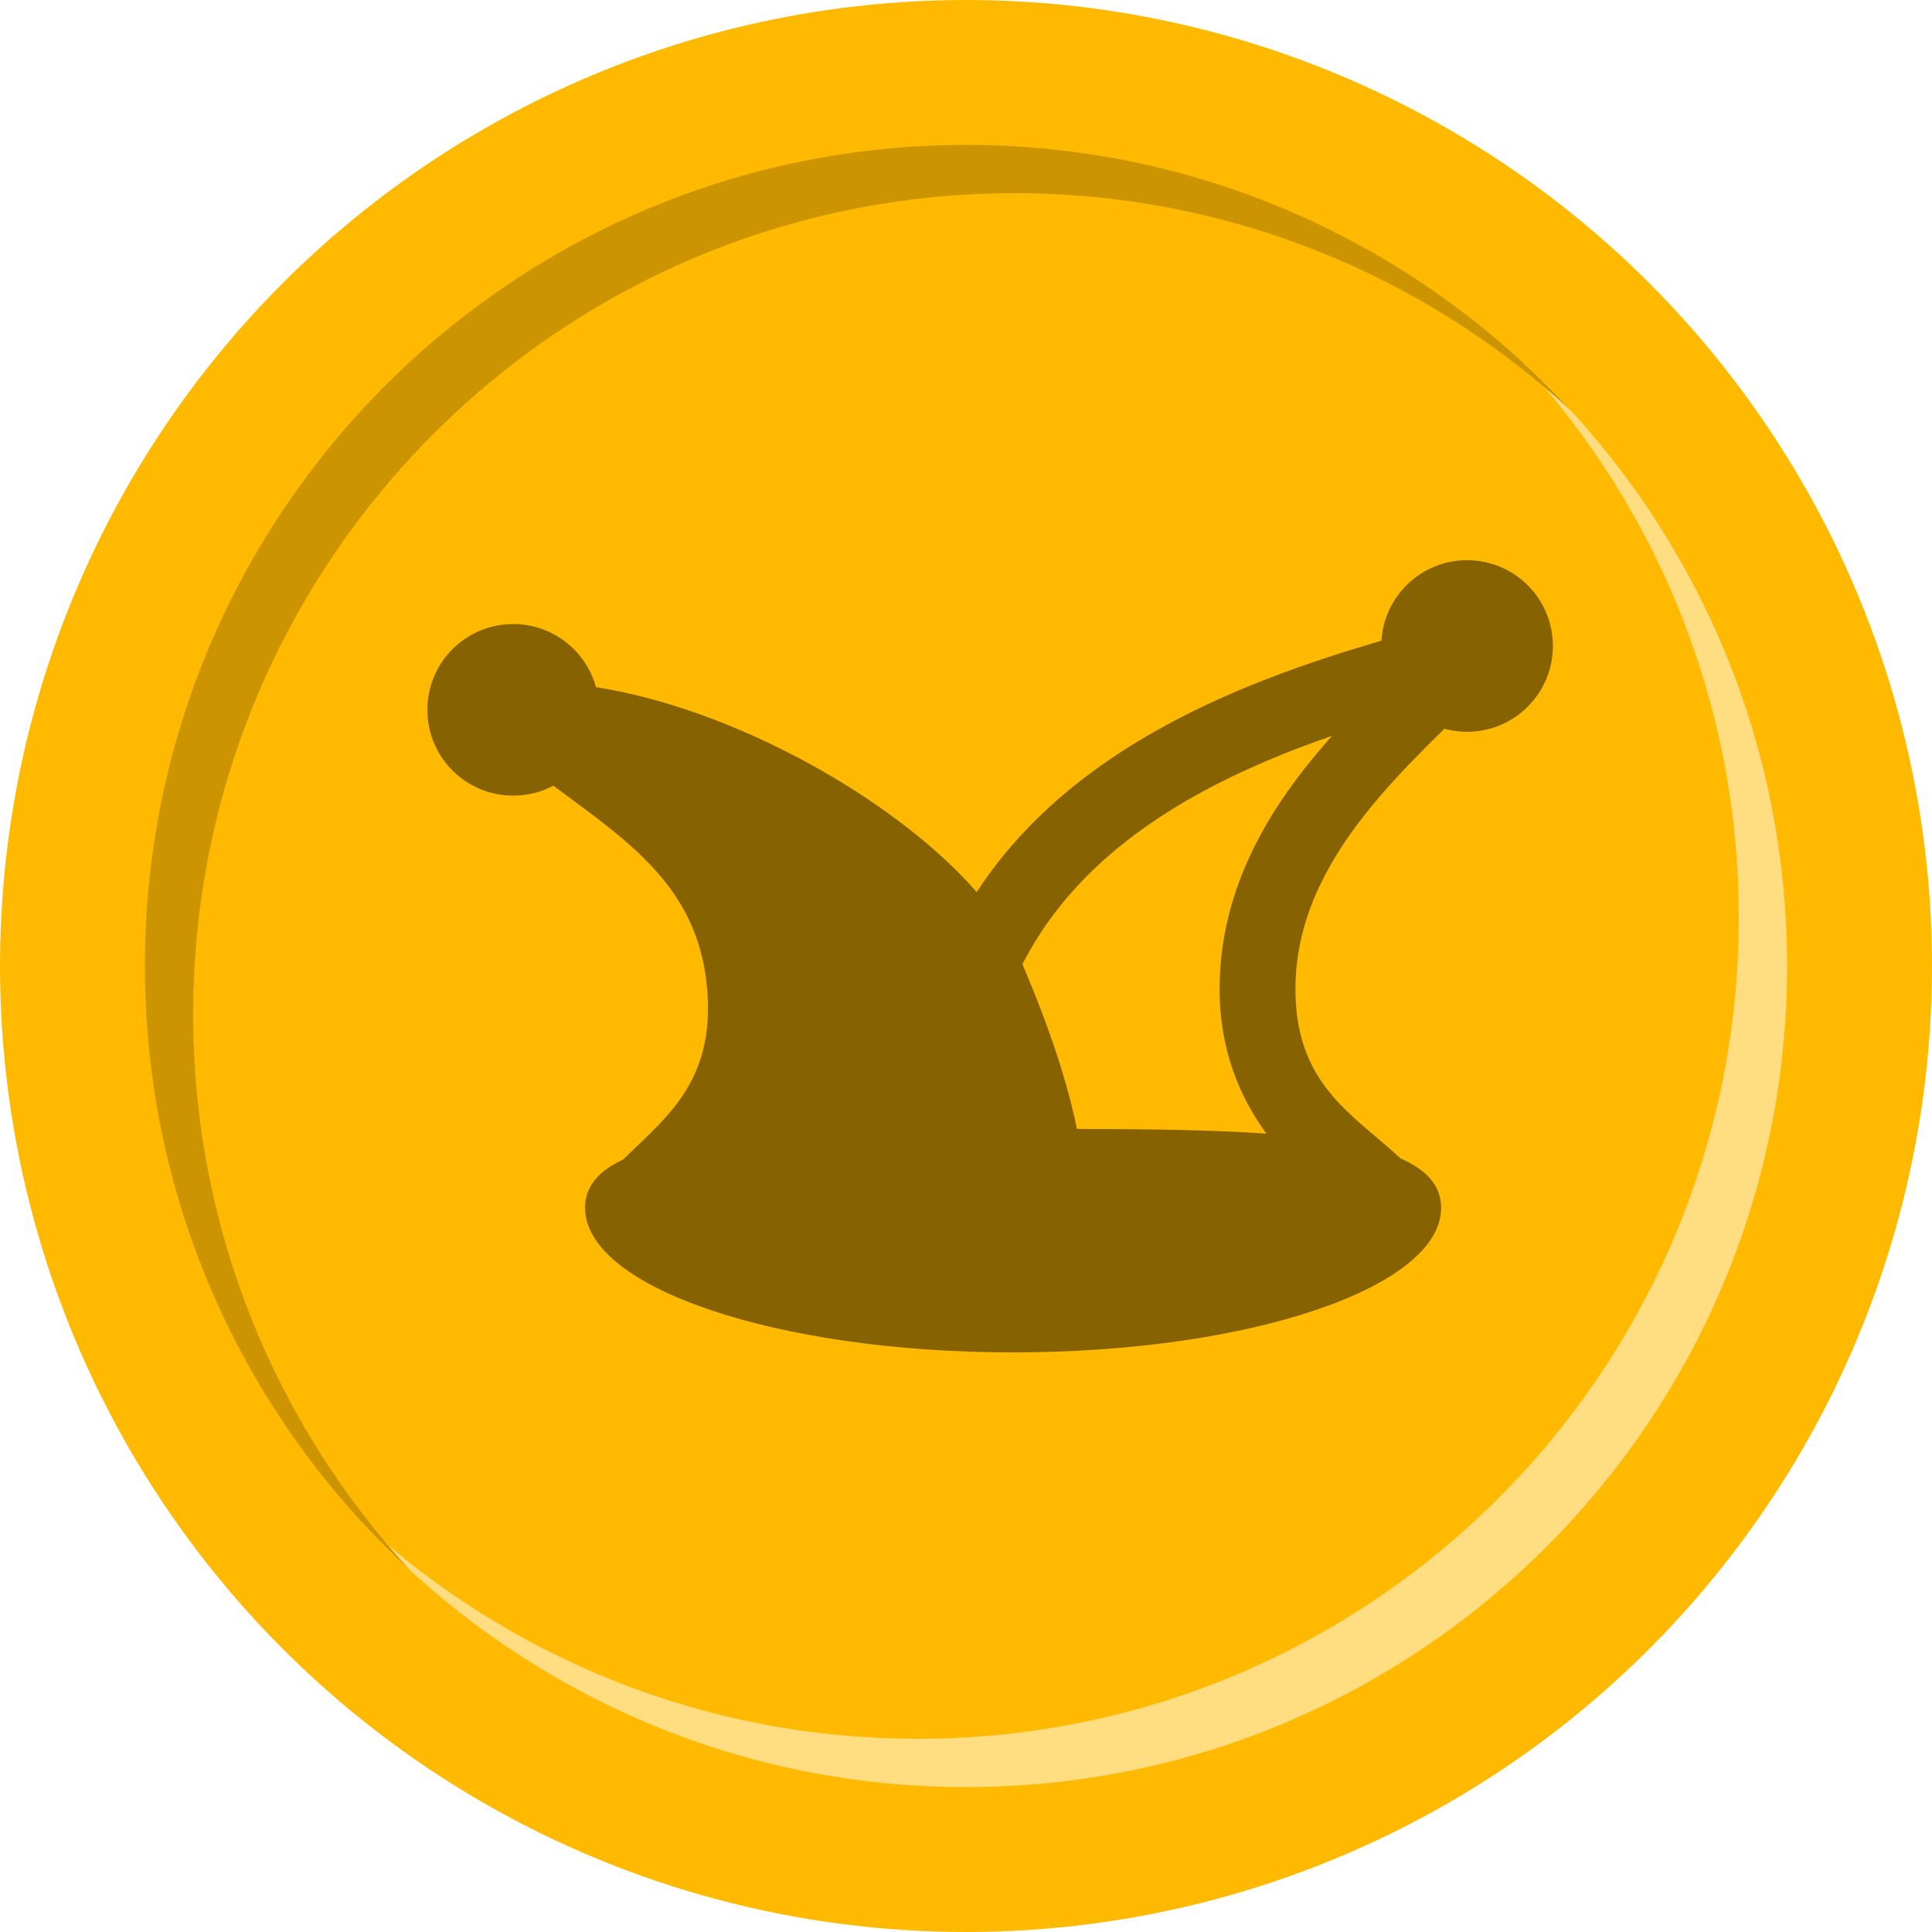
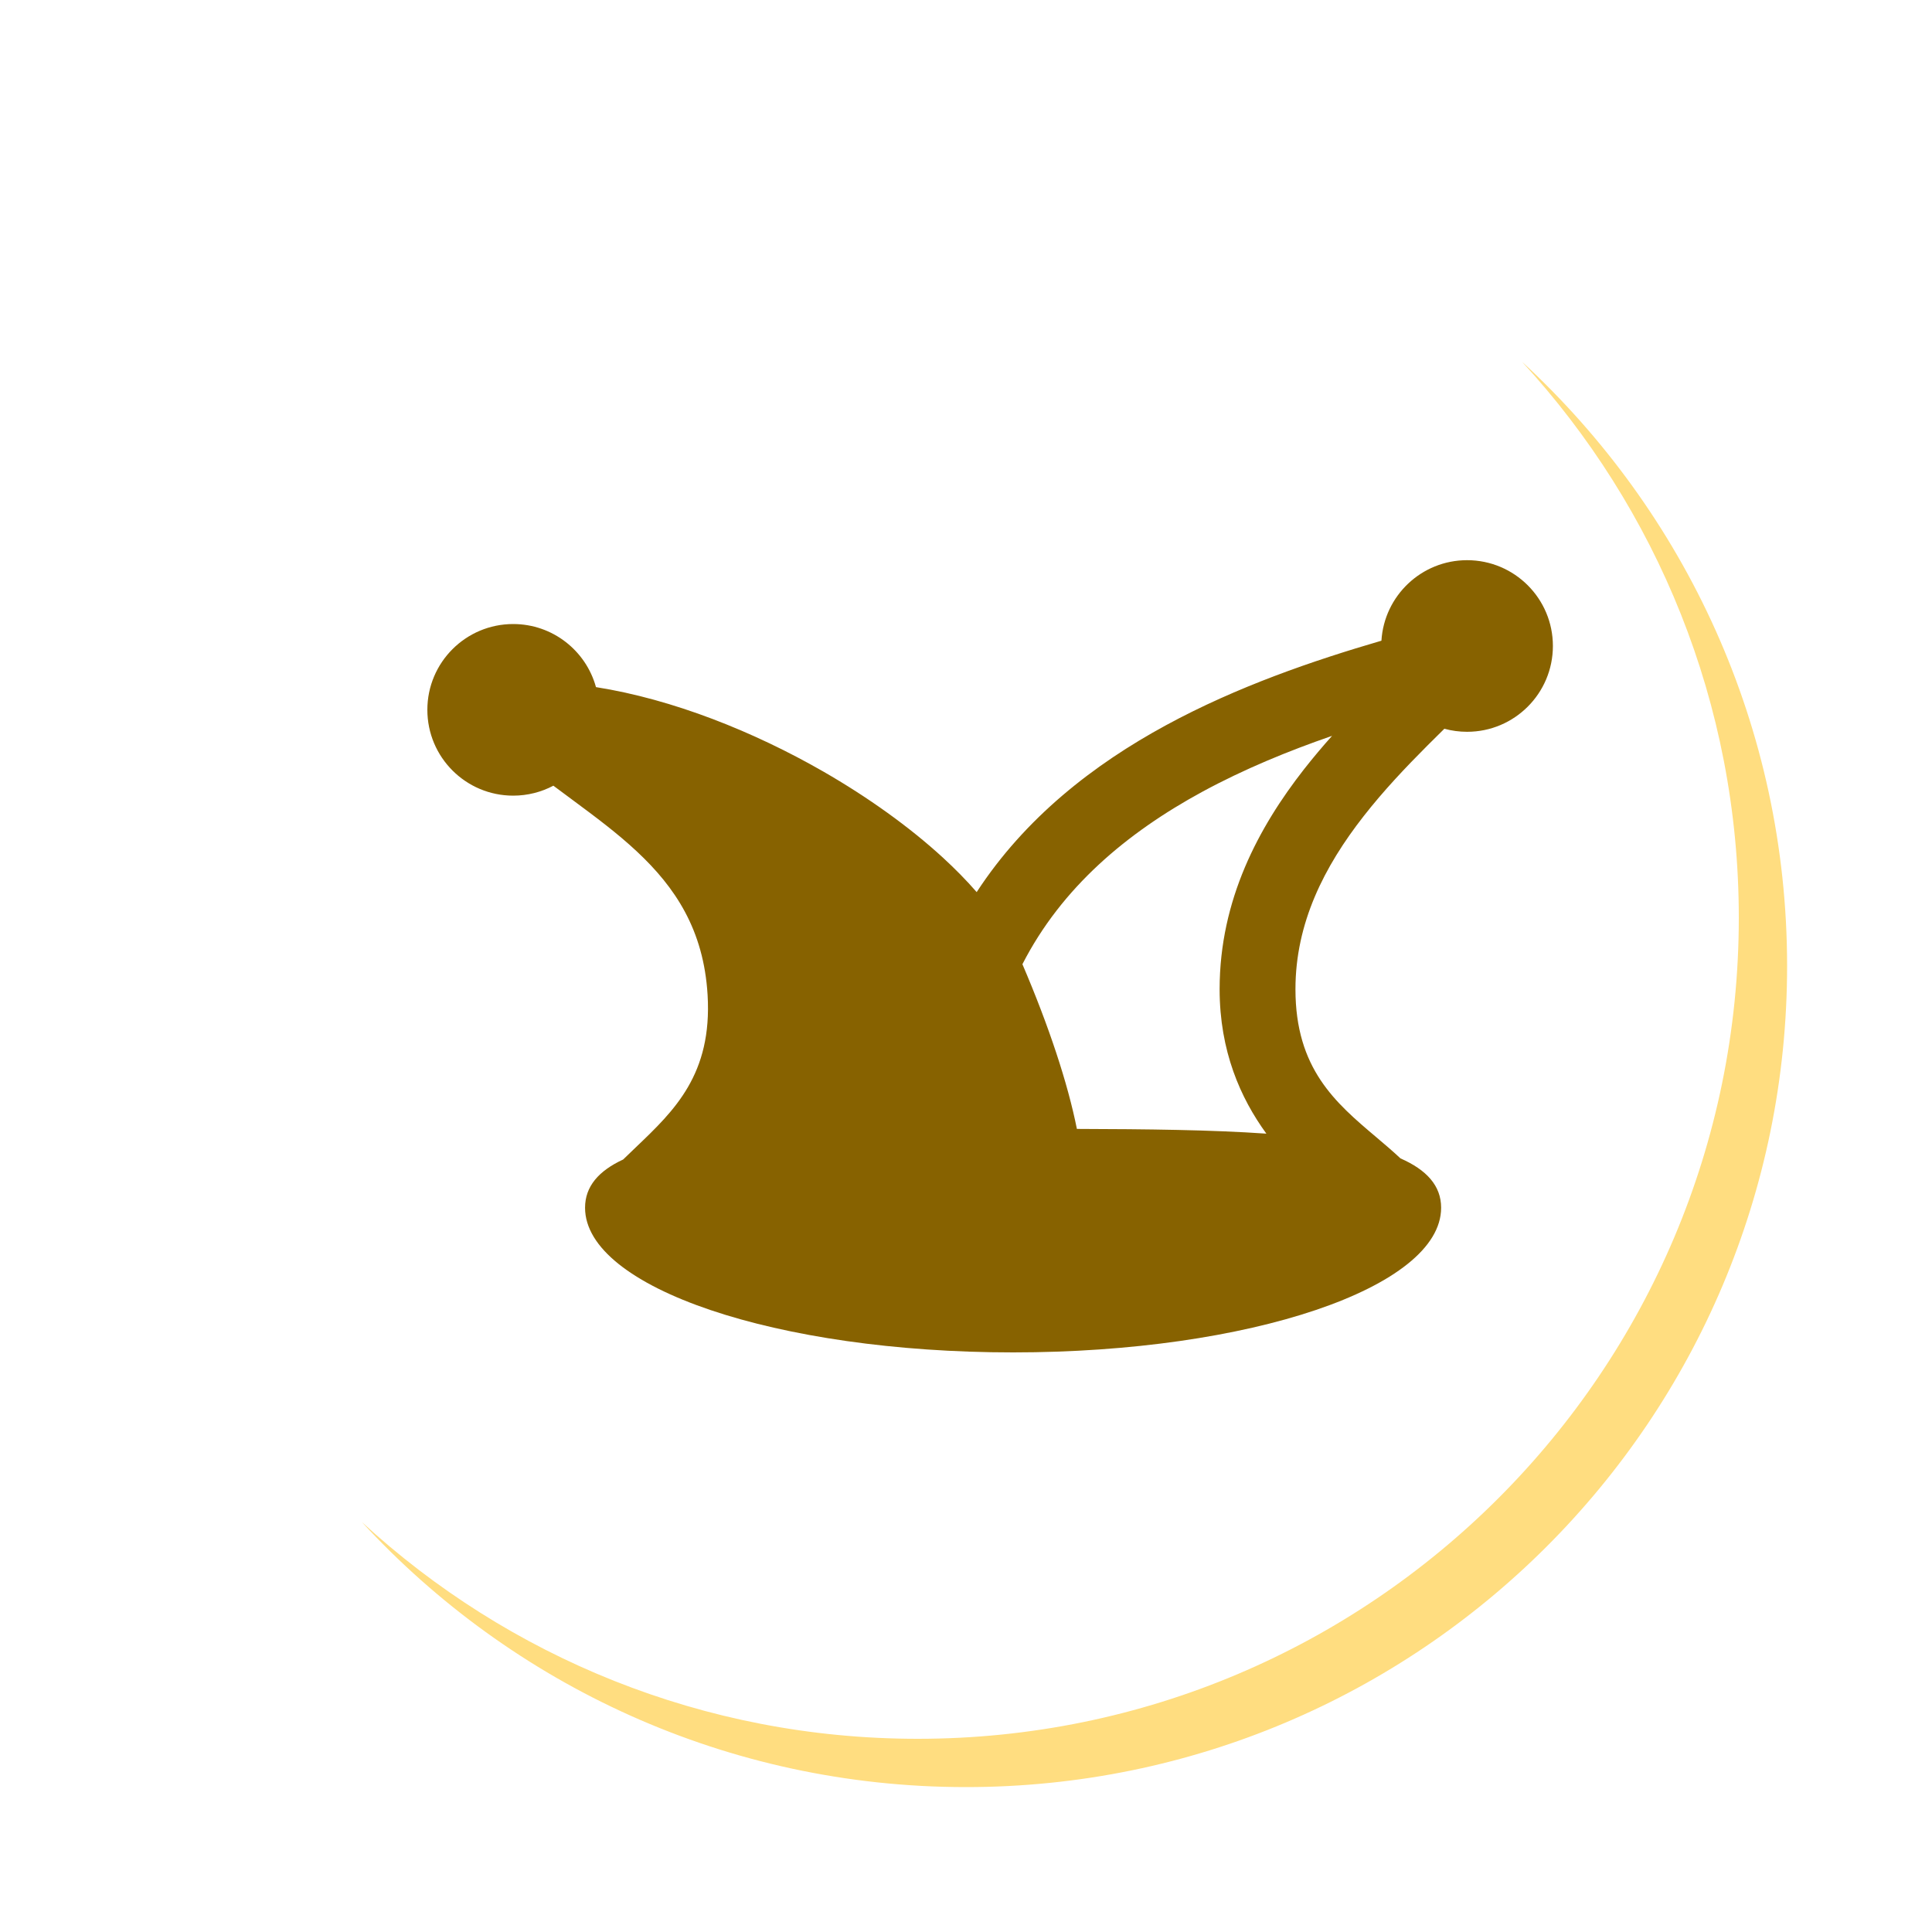
<svg xmlns="http://www.w3.org/2000/svg" width="40" height="40" viewBox="0 0 40 40" fill="none">
-   <circle cx="20" cy="20" r="20" fill="#FFBA00" />
  <path fill-rule="evenodd" clip-rule="evenodd" d="M19 36C28.389 36 36 28.389 36 19C36 14.56 34.298 10.518 31.511 7.489C34.886 10.596 37 15.051 37 20C37 29.389 29.389 37 20 37C15.051 37 10.597 34.885 7.49 31.511C10.518 34.298 14.56 36 19 36Z" fill="#FFDD80" />
-   <path fill-rule="evenodd" clip-rule="evenodd" d="M32.511 8.49C29.483 5.702 25.44 4 21 4C11.611 4 4 11.611 4 21C4 25.44 5.702 29.483 8.49 32.511C5.115 29.404 3 24.949 3 20C3 10.611 10.611 3 20 3C24.949 3 29.404 5.115 32.511 8.49Z" fill="#CC9500" />
  <path fill-rule="evenodd" clip-rule="evenodd" d="M30.374 15.151C31.356 15.151 32.151 14.355 32.151 13.374C32.151 12.393 31.356 11.598 30.374 11.598C29.43 11.598 28.658 12.335 28.601 13.265C27.195 13.675 25.613 14.215 24.143 15.014C22.643 15.828 21.225 16.931 20.221 18.47C20.009 18.226 19.774 17.988 19.524 17.758C18.827 17.119 17.971 16.506 17.044 15.973C15.605 15.147 13.93 14.477 12.339 14.226C12.132 13.473 11.443 12.92 10.625 12.92C9.644 12.92 8.848 13.715 8.848 14.696C8.848 15.678 9.644 16.473 10.625 16.473C10.925 16.473 11.209 16.398 11.457 16.267C11.578 16.358 11.699 16.448 11.818 16.535L11.818 16.535L11.861 16.567C12.332 16.916 12.781 17.25 13.187 17.63C13.975 18.367 14.569 19.246 14.65 20.599C14.748 22.243 13.961 22.993 13.167 23.751C13.078 23.836 12.99 23.92 12.902 24.006C12.395 24.241 12.113 24.563 12.113 25.005C12.113 26.659 16.08 28 20.975 28C25.869 28 29.837 26.659 29.837 25.005C29.837 24.548 29.535 24.22 28.995 23.983C28.831 23.829 28.659 23.684 28.488 23.539C27.65 22.83 26.821 22.127 26.821 20.48C26.821 19.112 27.414 17.944 28.235 16.895C28.645 16.37 29.102 15.888 29.555 15.434C29.67 15.319 29.787 15.203 29.904 15.088C30.054 15.129 30.212 15.151 30.374 15.151ZM26.219 23.471C25.683 22.735 25.251 21.762 25.251 20.48C25.251 18.626 26.063 17.123 26.998 15.927C27.187 15.686 27.382 15.455 27.579 15.235C26.673 15.548 25.758 15.923 24.892 16.393C23.33 17.242 21.982 18.373 21.168 19.963C21.719 21.251 22.108 22.431 22.296 23.373C23.749 23.377 25.086 23.392 26.219 23.471Z" fill="#876200" />
</svg>